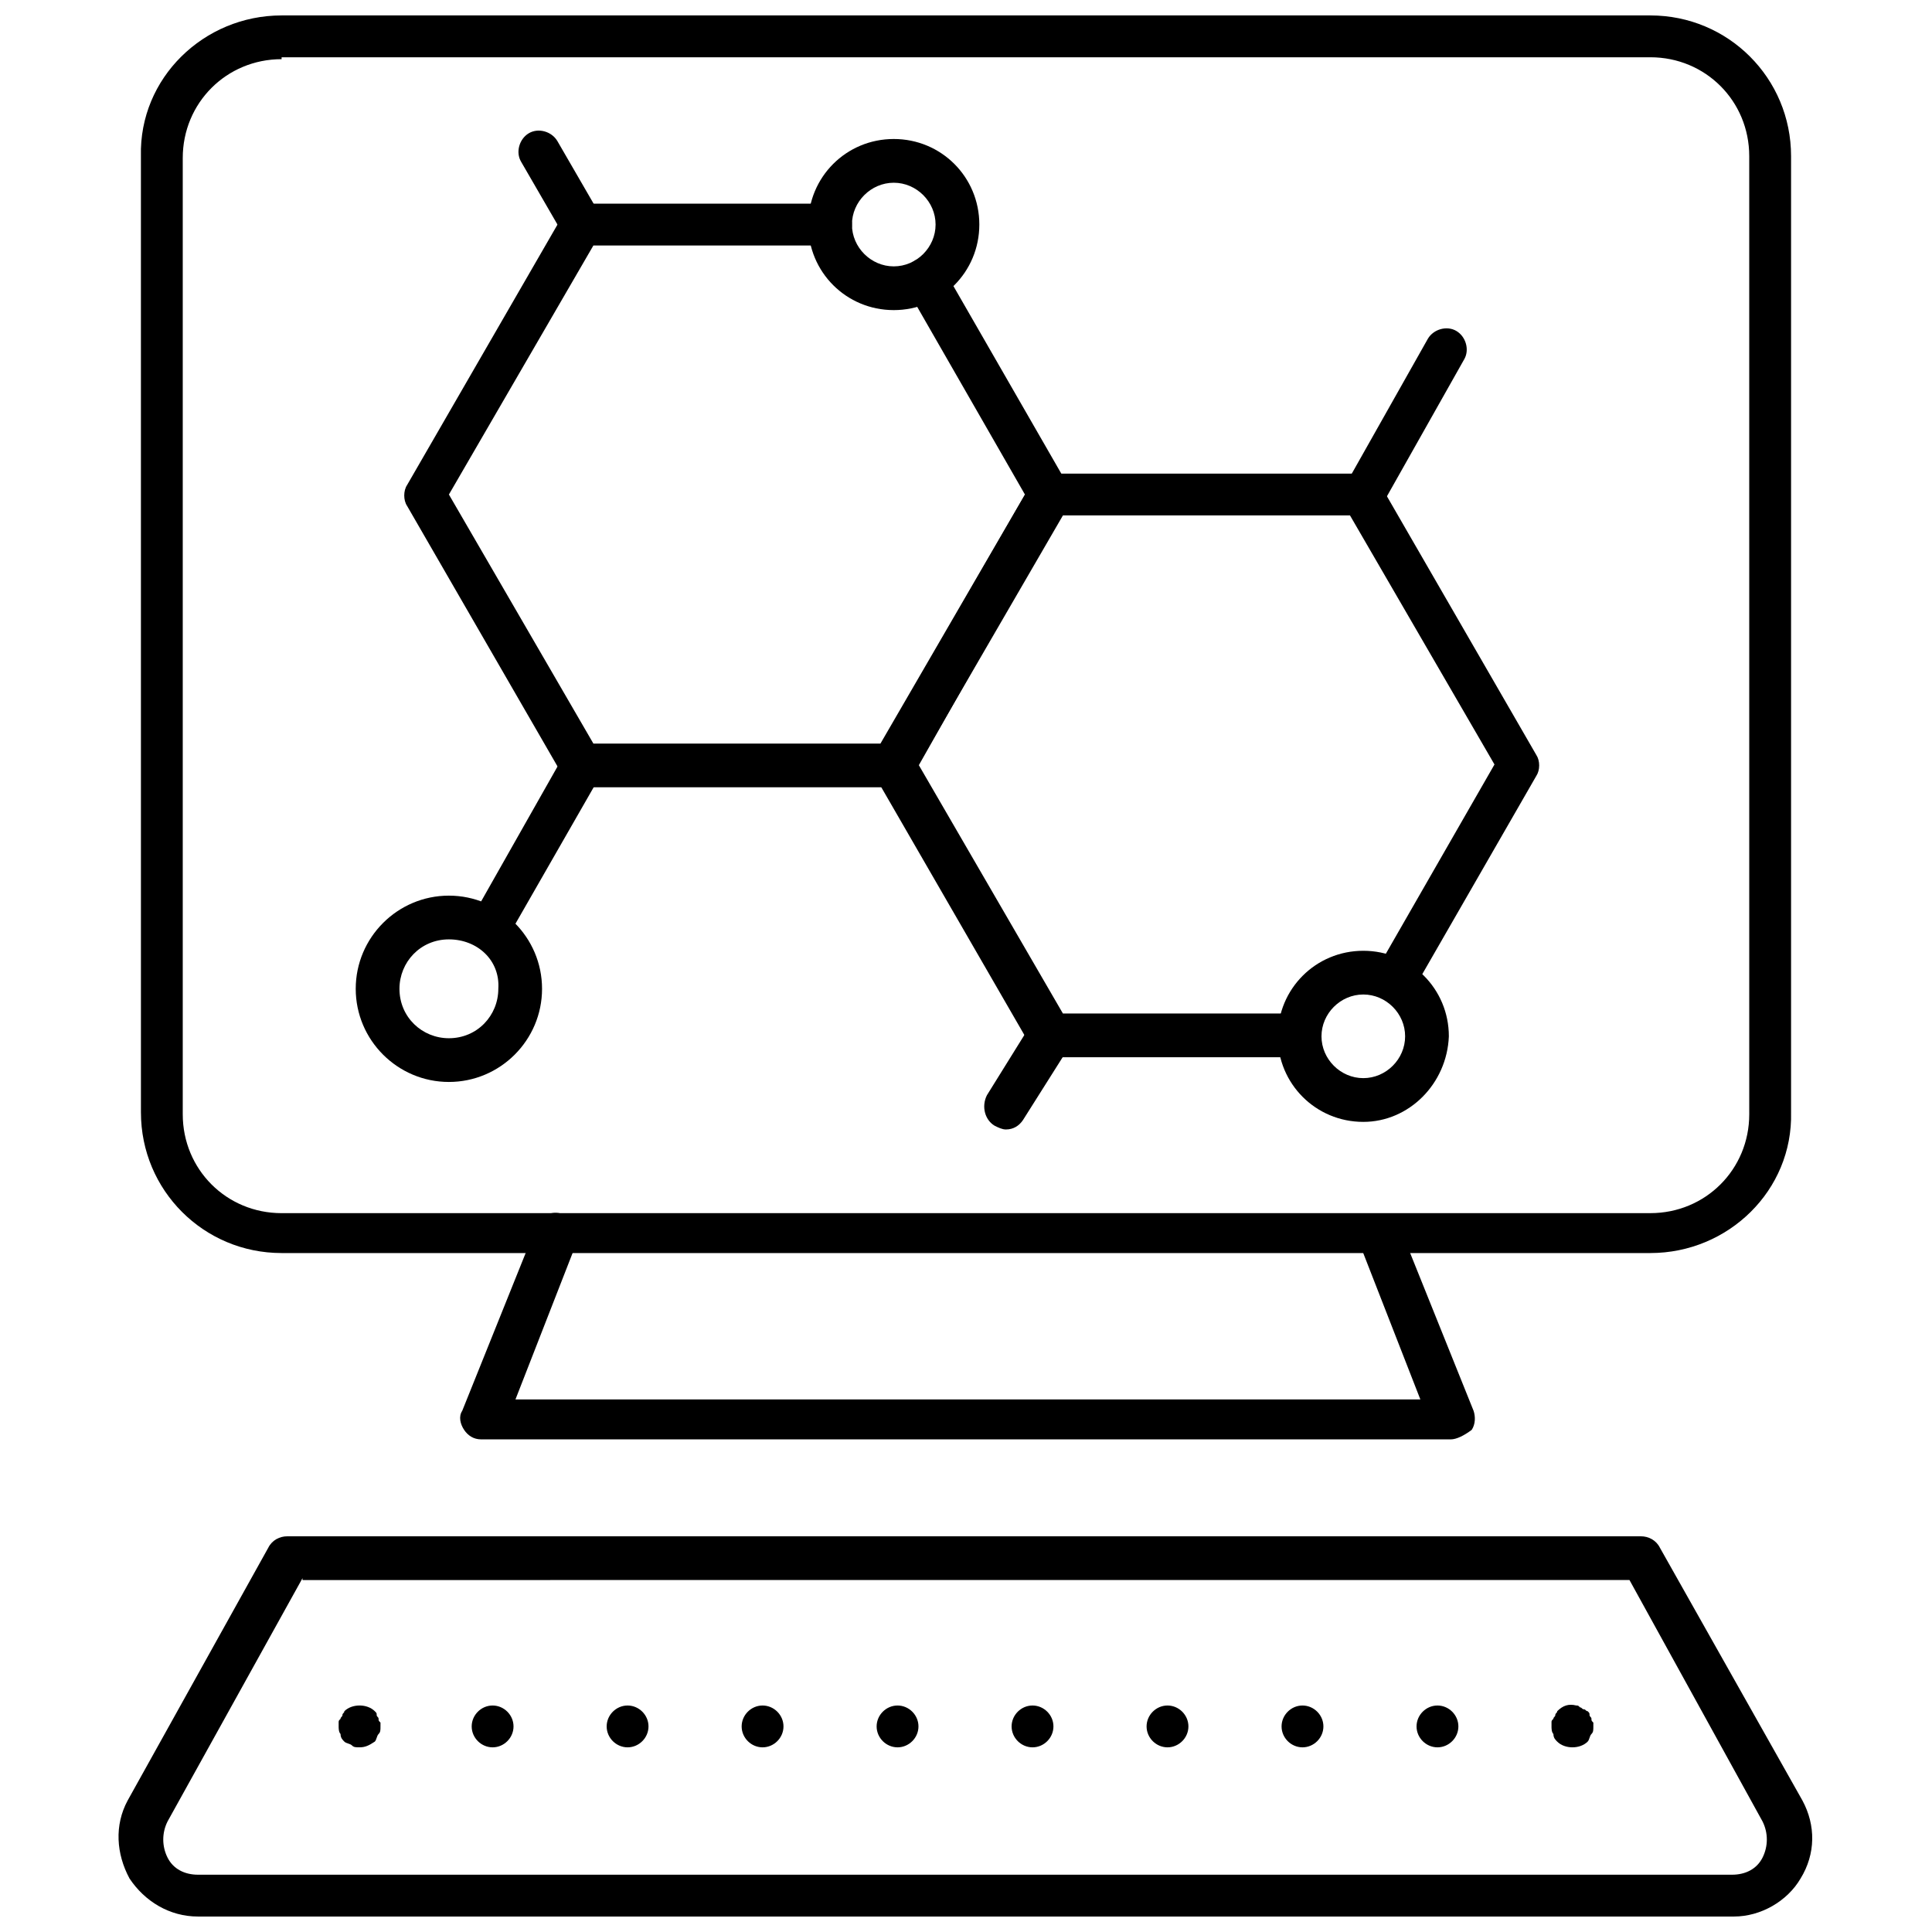
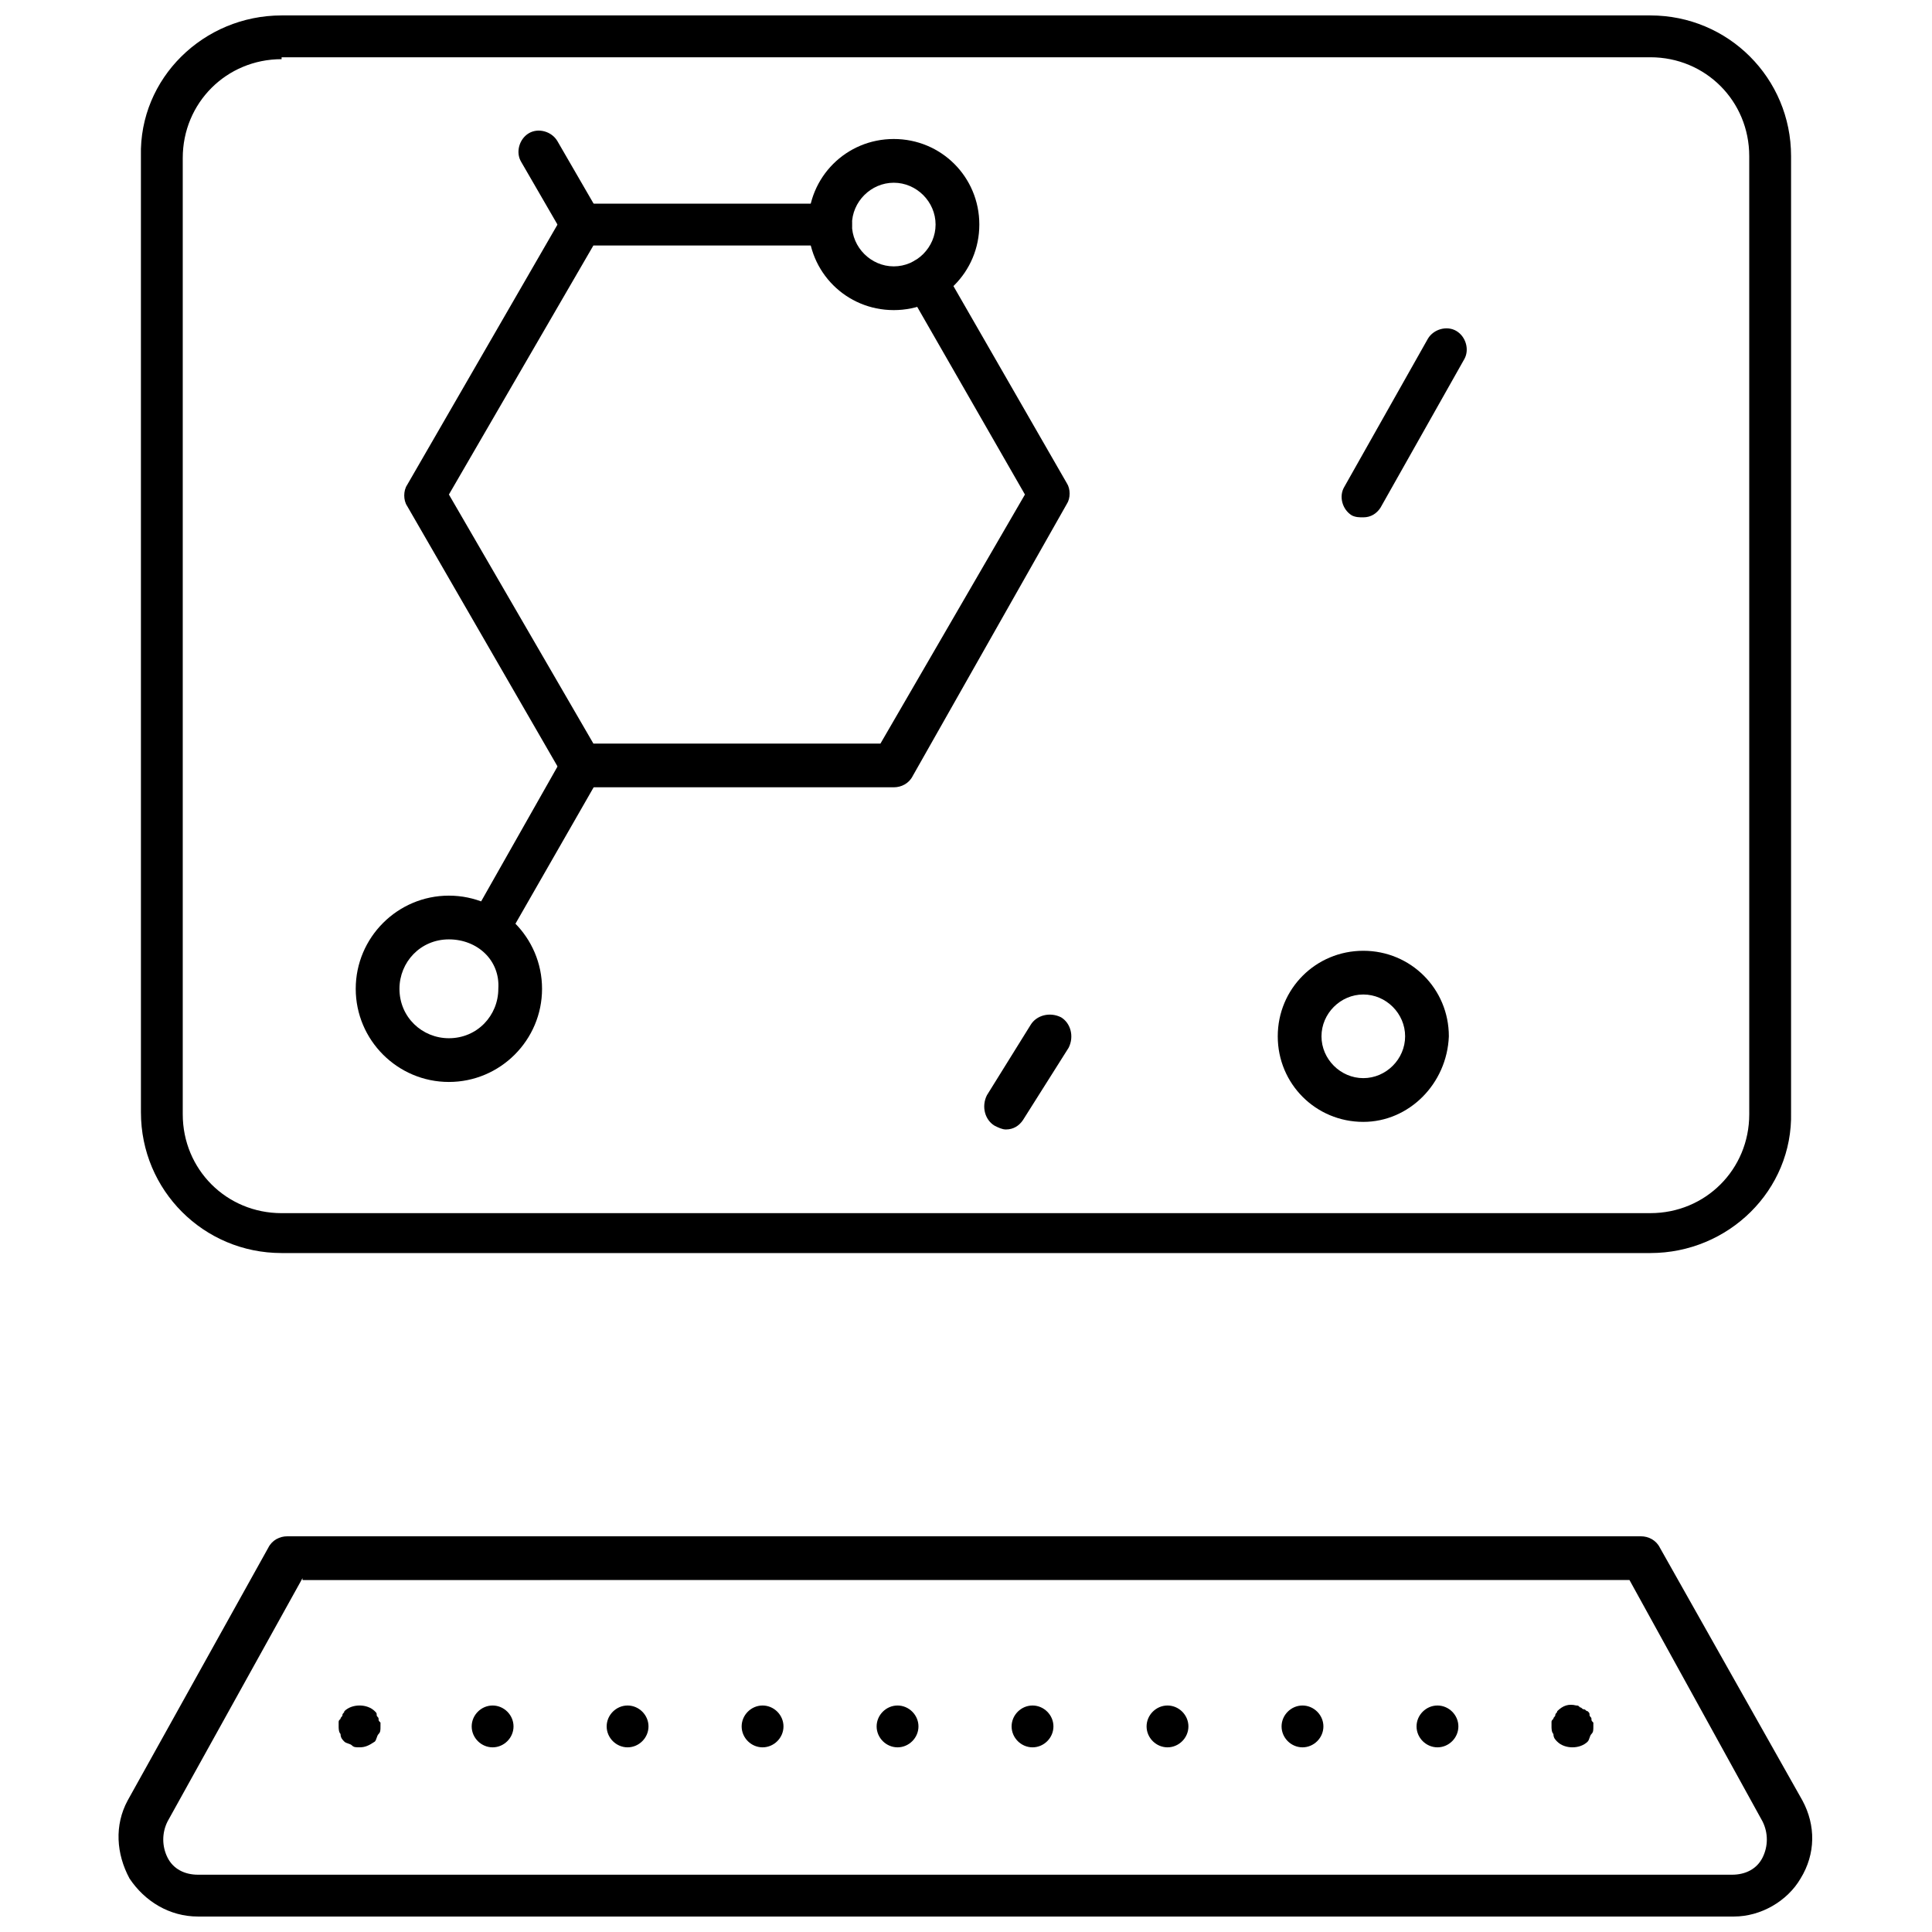
<svg xmlns="http://www.w3.org/2000/svg" width="800px" height="800px" version="1.1" viewBox="144 144 512 512">
  <defs>
    <clipPath id="b">
      <path d="m181 148.09h438v328.91h-438z" />
    </clipPath>
    <clipPath id="a">
      <path d="m175 551h450v100.9h-450z" />
    </clipPath>
  </defs>
  <path d="m380.86 352.64h-82.625c-2.016 0-4.031-1.008-5.039-3.023l-41.312-71.539c-1.008-1.512-1.008-4.031 0-5.543l41.312-71.539c1.008-1.512 3.023-3.023 5.039-3.023h66c3.023 0 5.543 2.519 5.543 5.543s-2.519 5.543-5.543 5.543l-62.98-0.004-38.289 66 38.289 66h76.074l38.289-66-31.234-54.41c-1.512-2.519-0.504-6.047 2.016-7.559 2.519-1.512 6.047-0.504 7.559 2.016l32.746 56.93c1.008 1.512 1.008 4.031 0 5.543l-40.809 72.043c-1.008 2.016-3.023 3.023-5.035 3.023z" />
-   <path d="m488.16 424.18h-65.996c-2.016 0-4.031-1.008-5.039-3.023l-41.312-71.539c-1.008-1.512-1.008-4.031 0-5.543l41.312-71.539c1.008-1.512 3.023-3.023 5.039-3.023h82.625c2.016 0 4.031 1.008 5.039 3.023l41.312 71.539c1.008 1.512 1.008 4.031 0 5.543l-32.746 56.93c-1.512 2.519-5.039 3.527-7.559 2.016-2.519-1.512-3.527-5.039-2.016-7.559l31.234-54.41-38.289-66h-76.078l-38.289 66 38.289 66h62.473c3.023 0 5.543 2.519 5.543 5.543 0 3.527-2.519 6.043-5.543 6.043z" />
  <path d="m505.29 281.1c-1.008 0-2.016 0-3.023-0.504-2.519-1.512-3.527-5.039-2.016-7.559l22.168-39.297c1.512-2.519 5.039-3.527 7.559-2.016 2.519 1.512 3.527 5.039 2.016 7.559l-22.168 39.297c-1.008 1.516-2.519 2.519-4.535 2.519z" />
  <path d="m274.55 394.46c-1.008 0-2.016 0-3.023-0.504-2.519-1.512-3.527-5.039-2.016-7.559l23.68-41.816c1.512-2.519 5.039-3.527 7.559-2.016s3.527 5.039 2.016 7.559l-23.68 41.312c-1.008 2.016-3.023 3.023-4.535 3.023z" />
  <path d="m262.96 430.73c-13.602 0-24.688-11.082-24.688-24.688 0-13.602 11.082-24.688 24.688-24.688 13.602 0 24.688 11.082 24.688 24.688s-11.082 24.688-24.688 24.688zm0-37.785c-7.559 0-13.098 6.047-13.098 13.098 0 7.559 6.047 13.098 13.098 13.098 7.559 0 13.098-6.047 13.098-13.098 0.508-7.555-5.539-13.098-13.098-13.098z" />
  <path d="m380.86 226.18c-12.594 0-22.672-10.078-22.672-22.672s10.078-22.672 22.672-22.672 22.672 10.078 22.672 22.672c-0.004 12.598-10.078 22.672-22.672 22.672zm0-33.754c-6.047 0-11.086 5.039-11.086 11.082 0 6.047 5.039 11.082 11.082 11.082 6.047 0 11.082-5.039 11.082-11.082 0.004-6.043-5.035-11.082-11.078-11.082z" />
  <path d="m505.29 441.31c-12.594 0-22.672-10.078-22.672-22.672s10.078-22.672 22.672-22.672 22.672 10.078 22.672 22.672c-0.504 12.594-10.578 22.672-22.672 22.672zm0-33.758c-6.047 0-11.082 5.039-11.082 11.082 0 6.047 5.039 11.082 11.082 11.082 6.047 0 11.082-5.039 11.082-11.082 0.004-6.043-5.035-11.082-11.082-11.082z" />
  <path d="m410.58 443.32c-1.008 0-2.016-0.504-3.023-1.008-2.519-1.512-3.527-5.039-2.016-8.062l11.586-18.641c1.512-2.519 5.039-3.527 8.062-2.016 2.519 1.512 3.527 5.039 2.016 8.062l-12.09 19.148c-1.008 1.512-2.519 2.516-4.535 2.516z" />
  <path d="m298.23 209.05c-2.016 0-4.031-1.008-5.039-3.023l-11.082-19.145c-1.512-2.519-0.504-6.047 2.016-7.559s6.047-0.504 7.559 2.016l11.082 19.145c1.512 2.519 0.504 6.047-2.016 7.559-0.504 1.008-1.512 1.008-2.519 1.008z" />
  <g clip-path="url(#b)">
    <path d="m581.37 476.07h-362.74c-20.656 0-37.281-16.625-37.281-37.281l-0.004-253.42c-0.504-20.656 16.629-37.281 37.285-37.281h362.74c20.656 0 37.281 16.625 37.281 37.281v253.42c0.504 20.656-16.625 37.281-37.281 37.281zm-362.74-316.39c-14.609 0-26.199 11.586-26.199 26.199v253.42c0 14.609 11.586 26.199 26.199 26.199l362.74-0.004c14.609 0 26.199-11.586 26.199-26.199l-0.004-253.92c0-14.609-11.586-26.199-26.199-26.199h-362.74z" />
  </g>
-   <path d="m528.47 525.45h-256.94c-2.016 0-3.527-1.008-4.535-2.519-1.008-1.512-1.512-3.527-0.504-5.039l19.648-48.871c1.008-3.023 4.535-4.535 7.559-3.023 3.023 1.008 4.535 4.535 3.023 7.559l-16.121 41.312h239.81l-16.121-41.312c-1.008-3.023 0.504-6.047 3.023-7.559 3.023-1.008 6.047 0.504 7.559 3.023l19.648 48.871c0.504 1.512 0.504 3.527-0.504 5.039-2.019 1.516-4.035 2.519-5.547 2.519z" />
  <g clip-path="url(#a)">
    <path d="m603.54 651.9h-407.08c-7.559 0-14.105-4.031-18.137-10.078-3.527-6.551-4.031-14.105-0.504-20.656l37.281-67.008c1.008-2.016 3.023-3.023 5.039-3.023h358.71c2.016 0 4.031 1.008 5.039 3.023l37.785 67.012c3.527 6.551 3.527 14.105-0.504 20.656-3.527 6.043-10.582 10.074-17.633 10.074zm-379.37-89.676-35.77 64.484c-1.512 3.023-1.512 6.551 0 9.574 1.512 3.023 4.535 4.535 8.062 4.535h406.57c3.527 0 6.551-1.512 8.062-4.535 1.512-3.023 1.512-6.551 0-9.574l-35.266-63.984-351.66 0.004z" />
  </g>
  <path d="m239.29 607.06c-1.008 0-1.512 0-2.016-0.504-0.504-0.504-1.512-0.504-2.016-1.008-0.504-0.504-1.008-1.008-1.008-2.016-0.504-0.504-0.504-1.512-0.504-2.016v-1.008c0-0.504 0-0.504 0.504-1.008 0-0.504 0.504-0.504 0.504-1.008s0.504-0.504 0.504-1.008c2.016-2.016 6.047-2.016 8.062 0 0.504 0.504 0.504 0.504 0.504 1.008s0.504 0.504 0.504 1.008 0 0.504 0.504 1.008v1.008c0 1.008 0 1.512-0.504 2.016-0.504 0.504-0.504 1.512-1.008 2.016-1.516 1.008-2.523 1.512-4.031 1.512z" />
  <path d="m519.4 601.52c0-3.023 2.519-5.543 5.543-5.543 3.023 0 5.543 2.519 5.543 5.543 0 3.023-2.519 5.543-5.543 5.543-3.023-0.004-5.543-2.519-5.543-5.543zm-35.77 0c0-3.023 2.519-5.543 5.543-5.543 3.023 0 5.543 2.519 5.543 5.543 0 3.023-2.519 5.543-5.543 5.543-3.027-0.004-5.543-2.519-5.543-5.543zm-35.773 0c0-3.023 2.519-5.543 5.543-5.543 3.023 0 5.543 2.519 5.543 5.543 0 3.023-2.519 5.543-5.543 5.543-3.023-0.004-5.543-2.519-5.543-5.543zm-35.77 0c0-3.023 2.519-5.543 5.543-5.543 3.023 0 5.543 2.519 5.543 5.543 0 3.023-2.519 5.543-5.543 5.543-3.023-0.004-5.543-2.519-5.543-5.543zm-35.77 0c0-3.023 2.519-5.543 5.543-5.543 3.023 0 5.543 2.519 5.543 5.543 0 3.023-2.519 5.543-5.543 5.543-3.023-0.004-5.543-2.519-5.543-5.543zm-35.77 0c0-3.023 2.519-5.543 5.543-5.543s5.543 2.519 5.543 5.543c0 3.023-2.519 5.543-5.543 5.543-3.027-0.004-5.543-2.519-5.543-5.543zm-35.773 0c0-3.023 2.519-5.543 5.543-5.543 3.023 0 5.543 2.519 5.543 5.543 0 3.023-2.519 5.543-5.543 5.543-3.023-0.004-5.543-2.519-5.543-5.543zm-35.77 0c0-3.023 2.519-5.543 5.543-5.543 3.023 0 5.543 2.519 5.543 5.543 0 3.023-2.519 5.543-5.543 5.543-3.023-0.004-5.543-2.519-5.543-5.543z" />
  <path d="m560.71 607.06c-1.512 0-3.023-0.504-4.031-1.512-0.504-0.504-1.008-1.008-1.008-2.016-0.504-0.504-0.504-1.512-0.504-2.016v-1.008c0-0.504 0-0.504 0.504-1.008 0-0.504 0.504-0.504 0.504-1.008s0.504-0.504 0.504-1.008c1.512-1.512 3.023-2.016 5.039-1.512 0.504 0 0.504 0 1.008 0.504 0.504 0 0.504 0.504 1.008 0.504 0.504 0 0.504 0.504 1.008 0.504 0.504 0.504 0.504 0.504 0.504 1.008s0.504 0.504 0.504 1.008 0 0.504 0.504 1.008v1.008c0 1.008 0 1.512-0.504 2.016s-0.504 1.512-1.008 2.016c-1.008 1.008-2.519 1.512-4.031 1.512z" />
</svg>